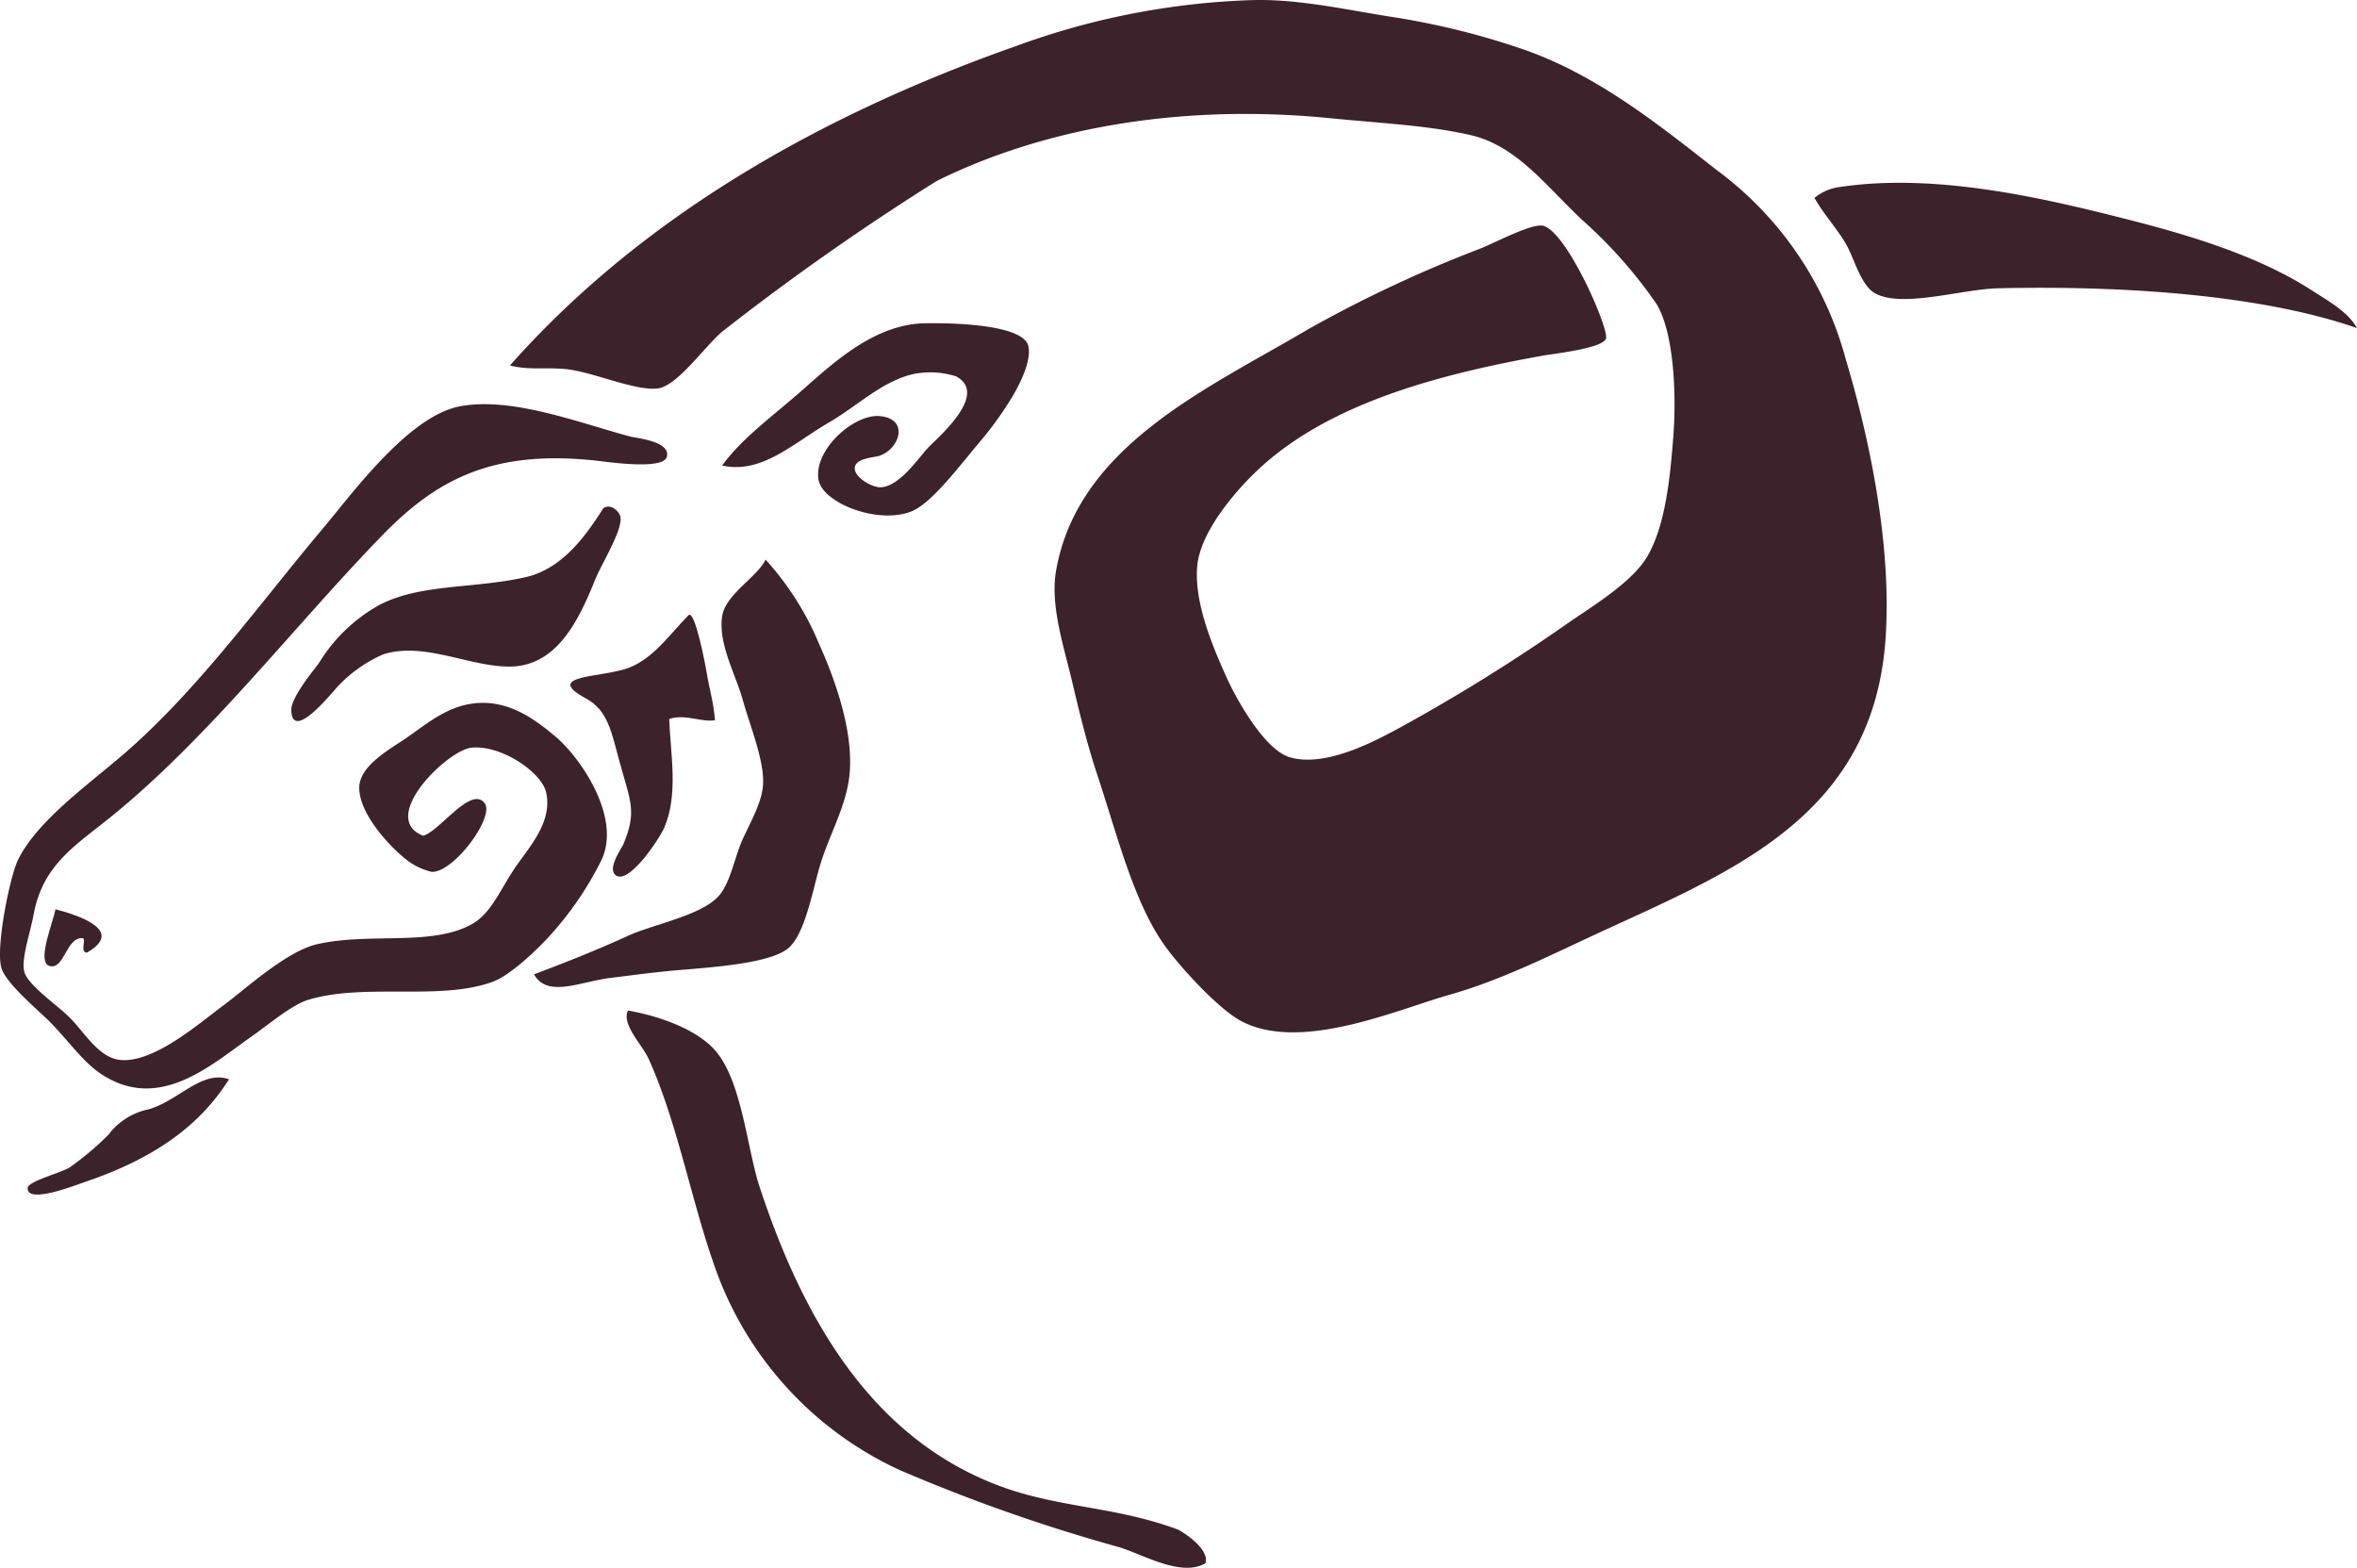
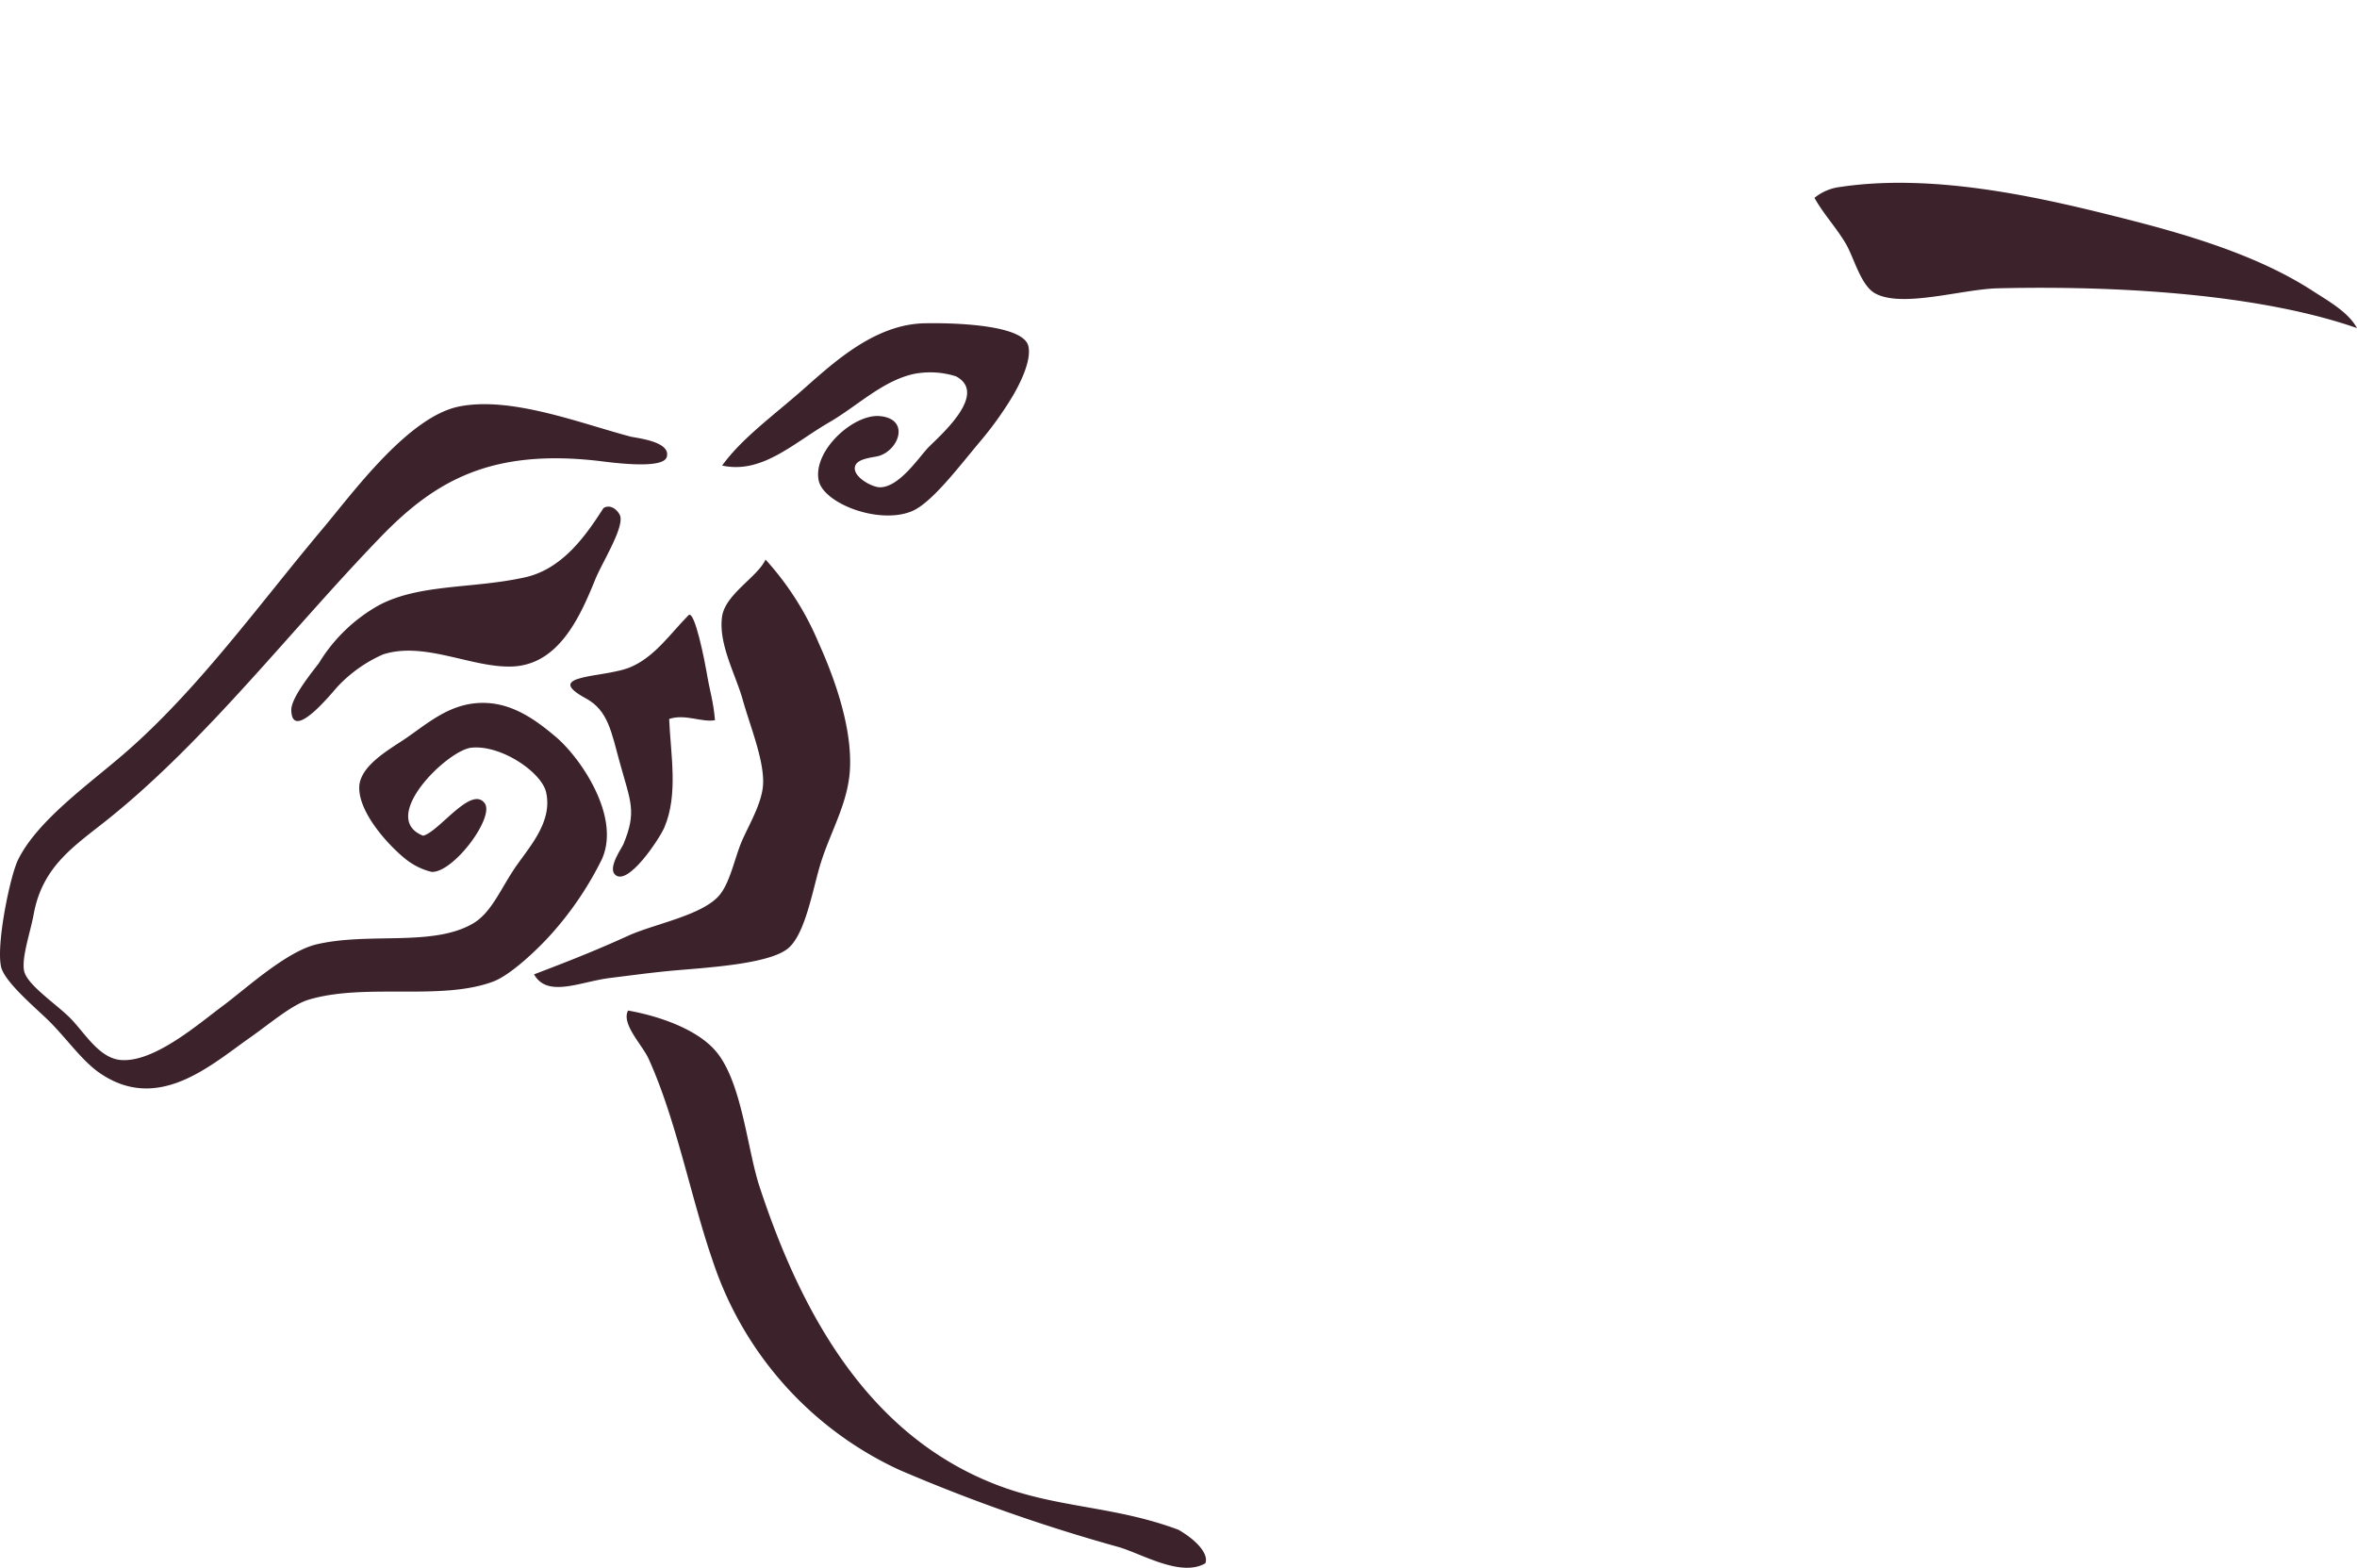
<svg xmlns="http://www.w3.org/2000/svg" id="Layer_2" data-name="Layer 2" viewBox="0 0 209.049 139.04">
  <title>shutterstock_440323303 [Converted]</title>
  <g>
-     <path d="M45.228,32.413c11.326-12.787,26.827-21.96,44.912-28.337a66.872,66.872,0,0,1,20.852-4.064c4.197-.136,8.633.905,12.511,1.495a67.654,67.654,0,0,1,11.335,2.78c6.74,2.265,12.366,6.848,17.43,10.801A30.73,30.73,0,0,1,163.71,31.877c1.97,6.558,4.1,16.175,3.529,24.701-1.071,15.978-13.893,20.795-25.771,26.306-4.407,2.045-8.415,4.064-12.939,5.347-4.648,1.318-13.103,5.084-18.393,2.352-2.028-1.048-5.496-4.843-6.843-6.737-2.775-3.898-4.21-9.849-5.989-15.184-.849-2.549-1.542-5.364-2.245-8.341-.719-3.041-1.933-6.655-1.39-9.73,1.96-11.108,13.51-16.151,22.348-21.387a114.851,114.851,0,0,1,15.292-7.164c1.371-.555,4.369-2.146,5.453-2.033,2.077.218,6.037,9.268,5.668,10.053-.4.847-4.519,1.291-5.668,1.495-9.574,1.714-19.014,4.348-25.129,10.053-1.883,1.756-5.201,5.483-5.454,8.661-.263,3.312,1.479,7.315,2.673,9.944.824,1.813,3.311,6.301,5.561,6.951,3.206.927,7.644-1.503,9.624-2.566a160.99,160.99,0,0,0,15.291-9.518c2.261-1.534,5.451-3.526,6.737-5.666,1.669-2.779,2.082-7.234,2.352-10.801.287-3.777.025-9.155-1.496-11.656a41.377,41.377,0,0,0-6.63-7.485c-3.128-2.934-5.748-6.538-9.838-7.485-3.749-.87-8.087-1.067-12.404-1.497-13.734-1.375-25.858,1.042-34.967,5.559a222.405,222.405,0,0,0-19.034,13.367c-1.469,1.227-3.956,4.786-5.667,5.026-2.0.281-5.858-1.493-8.234-1.712C48.237,32.559,46.89,32.841,45.228,32.413Z" style="fill: #3c222b;fill-rule: evenodd" />
    <path d="M209.049,29.097c-8.127-2.839-20.102-3.805-31.866-3.528-3.157.074-8.548,1.783-10.907.428-1.252-.72-1.849-3.166-2.566-4.385-.839-1.427-1.966-2.611-2.78-4.064a4.427,4.427,0,0,1,2.246-.962c8.684-1.312,18.588,1.1,25.984,2.993,5.826,1.493,11.497,3.328,15.933,6.204C206.537,26.719,208.263,27.665,209.049,29.097Z" style="fill: #3c222b;fill-rule: evenodd" />
    <path d="M64.049,41.288c1.746-2.422,4.546-4.428,7.165-6.737,2.776-2.447,6.389-5.798,10.801-5.88,2.532-.049,8.767.107,9.195,2.031.306,1.369-.881,3.585-1.496,4.597a30.524,30.524,0,0,1-2.78,3.85c-1.867,2.214-4.304,5.481-6.095,6.204-2.938,1.182-7.85-.72-8.235-2.78-.491-2.629,3.123-5.9,5.454-5.668,2.659.265,1.691,2.987-.107,3.53-.521.156-2.096.203-2.139,1.069-.042.849,1.541,1.715,2.246,1.712,1.714-.014,3.444-2.666,4.277-3.53.949-.985,5.381-4.747,2.459-6.309a7.559,7.559,0,0,0-3.742-.214c-2.774.606-5.036,2.86-7.485,4.278C70.371,39.288,67.594,42.061,64.049,41.288Z" style="fill: #3c222b;fill-rule: evenodd" />
    <path d="M37.53,74.116c1.416-.35,4.256-4.476,5.454-2.888.928,1.232-2.776,6.196-4.705,6.095a5.884,5.884,0,0,1-2.353-1.176c-1.318-1.052-4.087-3.953-4.063-6.309.019-1.955,2.785-3.431,4.17-4.385,2.082-1.433,4.147-3.314,7.272-3.1,2.417.164,4.377,1.632,5.988,2.993,2.195,1.858,5.831,7.127,4.064,10.908a29.52,29.52,0,0,1-4.598,6.737c-1.085,1.192-3.448,3.474-5.027,4.064-4.64,1.731-11.336.101-16.36,1.604-1.477.44-3.47,2.146-5.133,3.314-3.557,2.496-8.185,6.741-13.367,3.207-1.575-1.073-2.914-3.02-4.491-4.597-1.075-1.075-3.943-3.445-4.277-4.811-.472-1.932.783-8.065,1.496-9.518,1.709-3.478,6.236-6.667,9.411-9.411,6.575-5.682,12.078-13.389,17.644-19.995,2.616-3.108,7.556-9.907,12.083-10.801,4.618-.911,10.712,1.49,15.185,2.673.497.131,3.637.42,3.208,1.819-.357,1.159-5.304.419-6.203.319-9.429-1.04-14.361,1.801-19.14,6.737-7.859,8.114-15.431,18.013-24.167,25.023-2.986,2.395-5.837,4.144-6.63,8.447-.307,1.665-1.081,3.82-.856,5.026.23,1.223,2.84,2.946,4.064,4.171,1.291,1.291,2.568,3.571,4.491,3.743,2.969.265,6.936-3.219,9.089-4.811,1.987-1.468,5.608-4.825,8.341-5.454,4.667-1.075,10.227.23,13.794-1.817,1.733-.995,2.52-3.215,3.957-5.24,1.266-1.784,3.132-3.918,2.566-6.416-.401-1.778-3.995-4.233-6.63-3.956C39.667,66.532,33.52,72.549,37.53,74.116Z" style="fill: #3c222b;fill-rule: evenodd" />
    <path d="M53.641,44.995c.713-.292,1.332.495,1.389.855.192,1.192-1.638,4.064-2.245,5.561-1.346,3.314-3.244,7.559-7.379,7.699-3.597.123-7.76-2.263-11.441-1.069a12.345,12.345,0,0,0-3.957,2.781c-.326.308-4.128,5.158-4.171,2.138-.016-1.164,2.157-3.733,2.46-4.171a14.511,14.511,0,0,1,5.346-5.133c3.628-1.9,8.345-1.431,12.939-2.459,3.32-.744,5.385-3.729,6.844-5.987C53.497,45.1,53.512,45.047,53.641,44.995Z" style="fill: #3c222b;fill-rule: evenodd" />
    <path d="M67.898,49.627a25.757,25.757,0,0,1,4.705,7.38c1.451,3.211,2.982,7.545,2.78,11.227-.163,2.967-1.669,5.411-2.566,8.234-.719,2.259-1.374,6.474-2.995,7.699-1.819,1.375-7.335,1.655-10.265,1.924-1.738.16-3.676.422-5.453.642-2.652.329-5.551,1.791-6.737-.321,2.948-1.123,5.457-2.105,8.341-3.421,2.32-1.059,6.642-1.813,8.127-3.635.976-1.201,1.344-3.402,2.031-4.918.695-1.538,1.789-3.384,1.819-5.028.037-2.15-1.159-5.018-1.819-7.378-.609-2.181-2.183-4.963-1.818-7.378C64.346,52.692,67.19,51.165,67.898,49.627Z" style="fill: #3c222b;fill-rule: evenodd" />
    <path d="M63.413,63.869c-1.142.222-2.662-.586-4.063-.107.129,3.147.826,6.696-.428,9.623-.425.995-3.263,5.298-4.384,4.171-.63-.633.624-2.374.749-2.674,1.208-2.919.65-3.742-.321-7.271-.739-2.685-1.034-4.607-2.994-5.668-3.992-2.161,1.698-1.811,3.957-2.781,2.165-.929,3.53-2.977,5.133-4.597.559-.565,1.496,4.369,1.605,5.026C62.946,61.294,63.277,62.19,63.413,63.869Z" style="fill: #3c222b;fill-rule: evenodd" />
-     <path d="M4.915,80.639c2.226.578,6.152,1.933,2.781,3.849-.612-.125-.068-.983-.321-1.283-1.528-.173-1.643,2.858-2.994,2.459C3.211,85.318,4.747,81.718,4.915,80.639Z" style="fill: #3c222b;fill-rule: evenodd" />
    <path d="M55.708,89.621c2.904.516,6.204,1.719,7.806,3.635,2.296,2.744,2.753,8.639,3.849,11.977,3.805,11.578,9.808,22.106,20.977,26.43,5.467,2.115,10.45,1.865,16.188,4.009,1.783,1.04,2.674,2.228,2.377,2.971-2.171,1.258-5.606-.83-7.676-1.439a152.312,152.312,0,0,1-19.462-6.844,31.194,31.194,0,0,1-16.574-18.605c-1.897-5.464-3.203-12.436-5.668-17.859C56.966,92.665,55.074,90.794,55.708,89.621Z" style="fill: #3c222b;fill-rule: evenodd" />
-     <path d="M20.313,95.716c-2.786,4.416-7.059,7.16-12.724,9.089-.847.288-5.26,2.035-5.133.535.05-.588,3.02-1.342,3.743-1.819a26.373,26.373,0,0,0,3.422-2.888,5.93,5.93,0,0,1,3.529-2.245C15.816,97.648,17.889,94.869,20.313,95.716Z" style="fill: #3c222b;fill-rule: evenodd" />
  </g>
</svg>